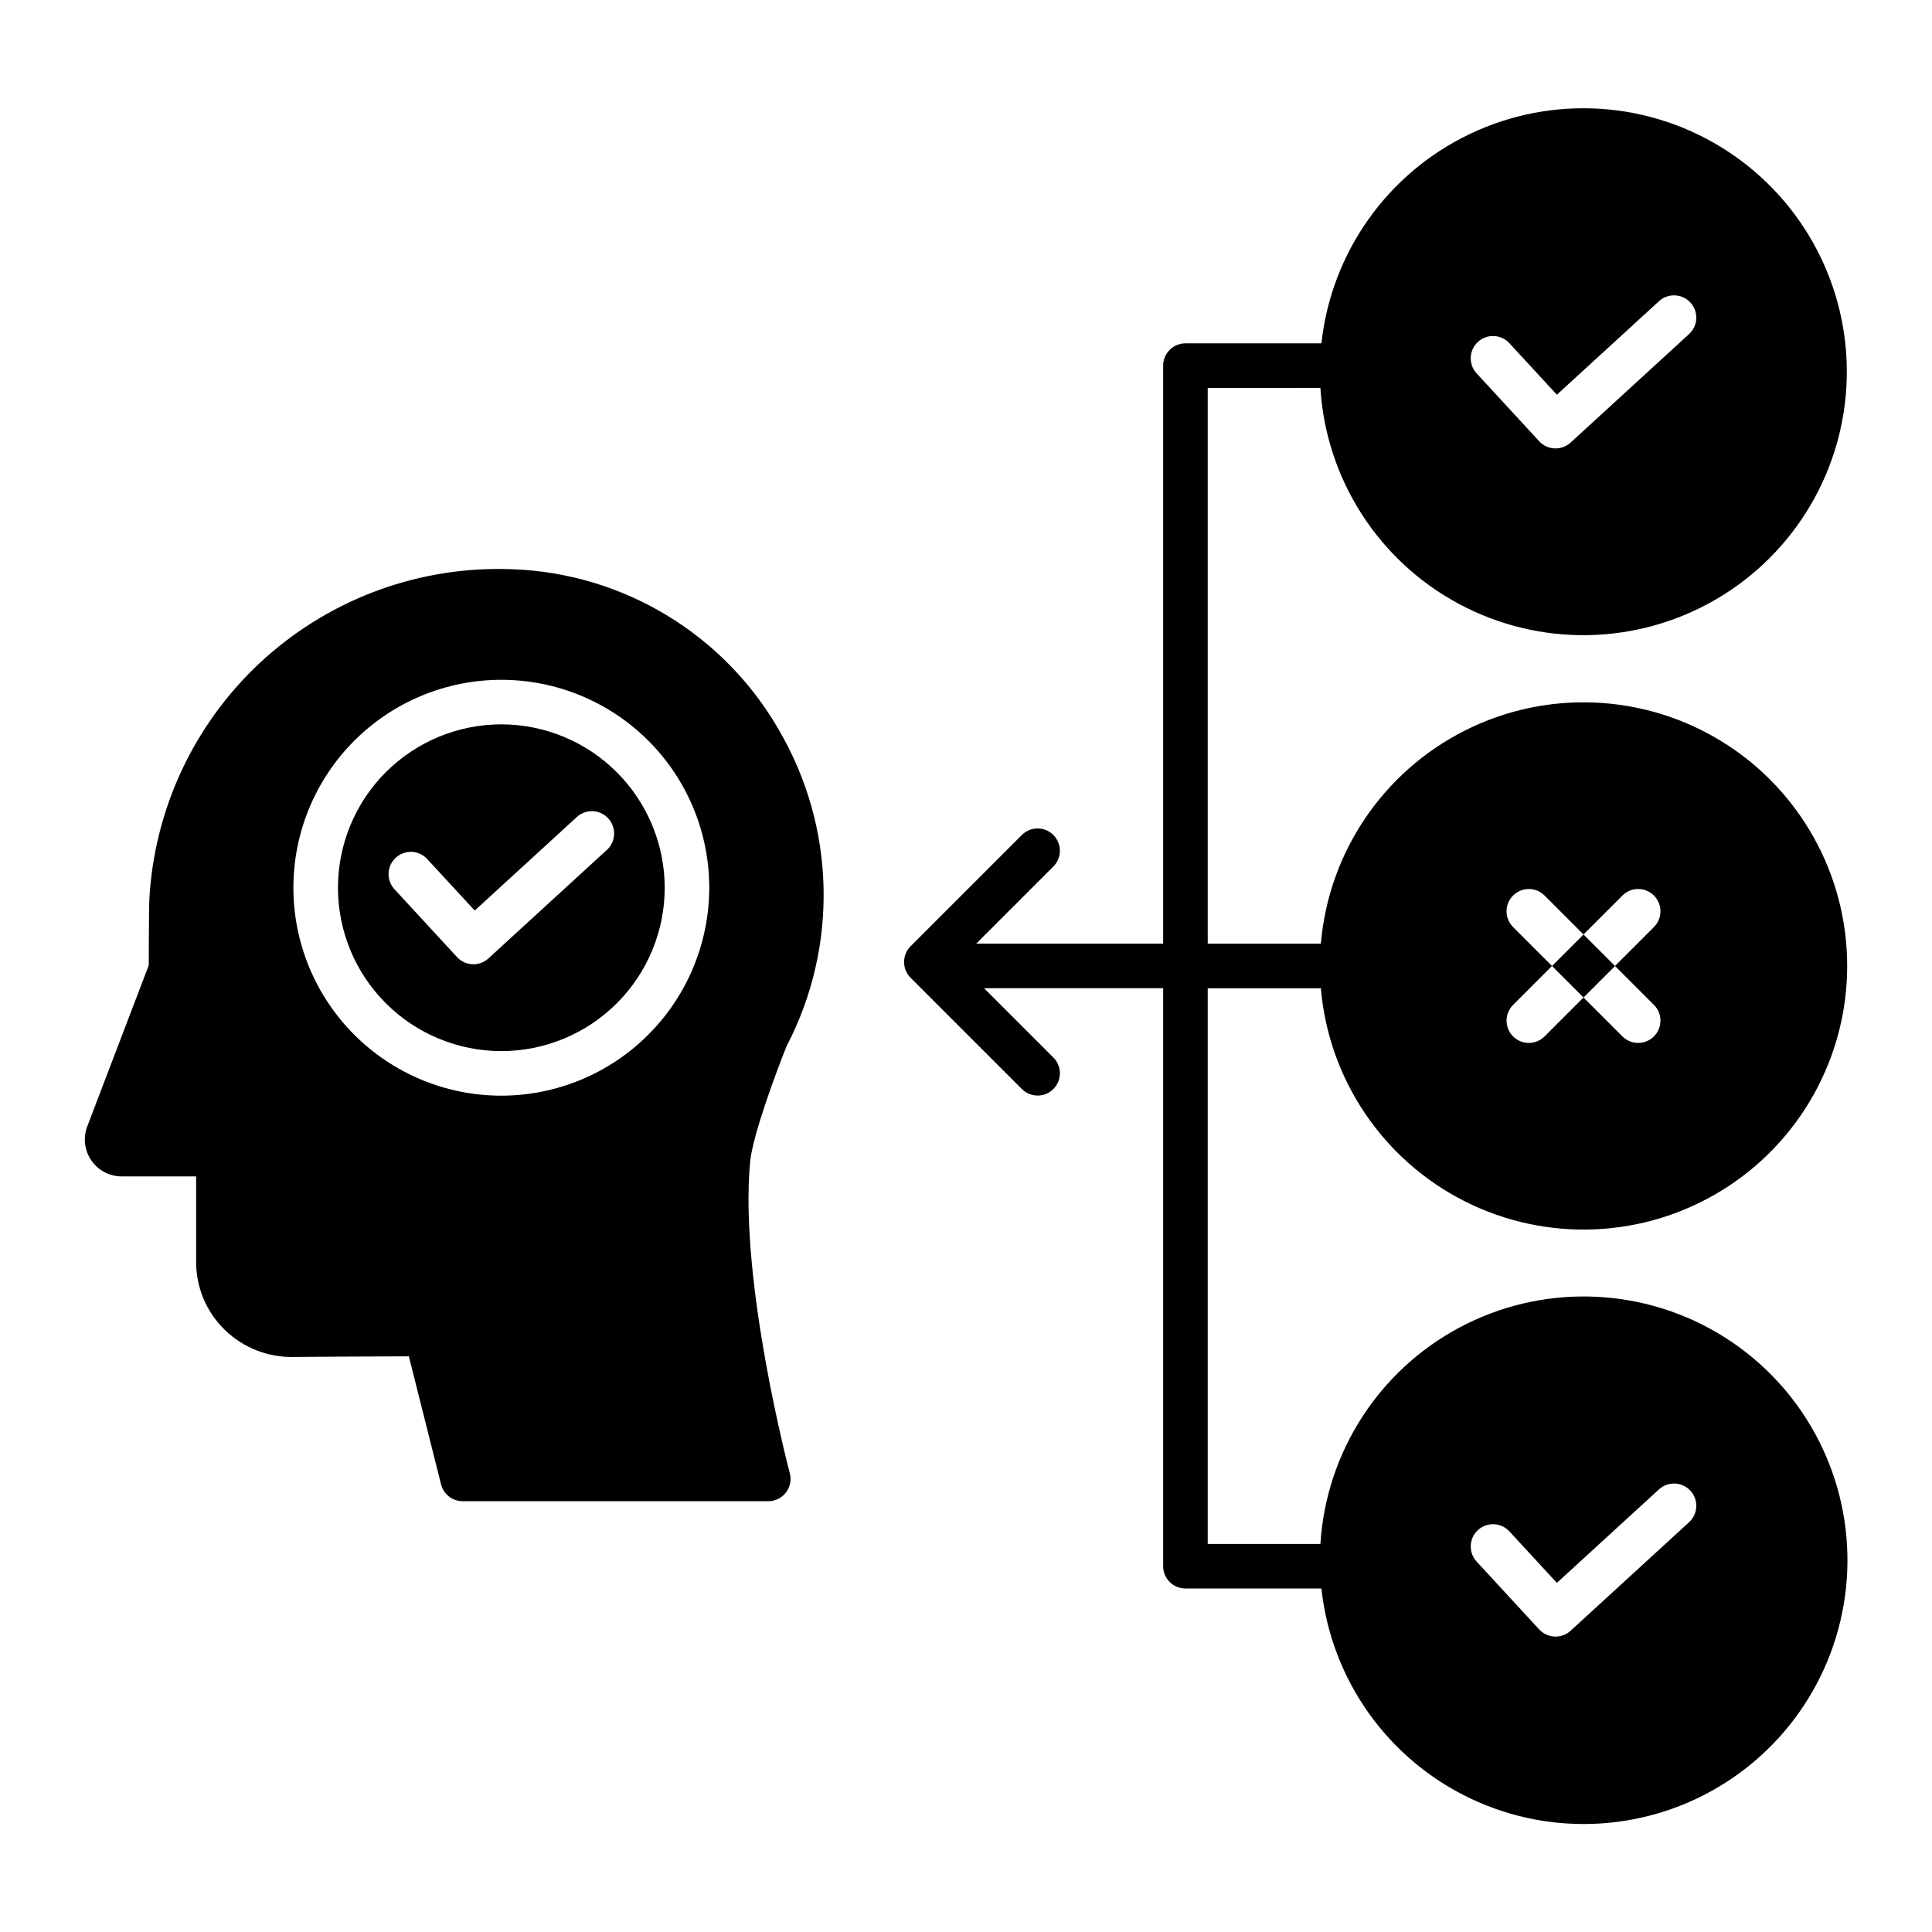
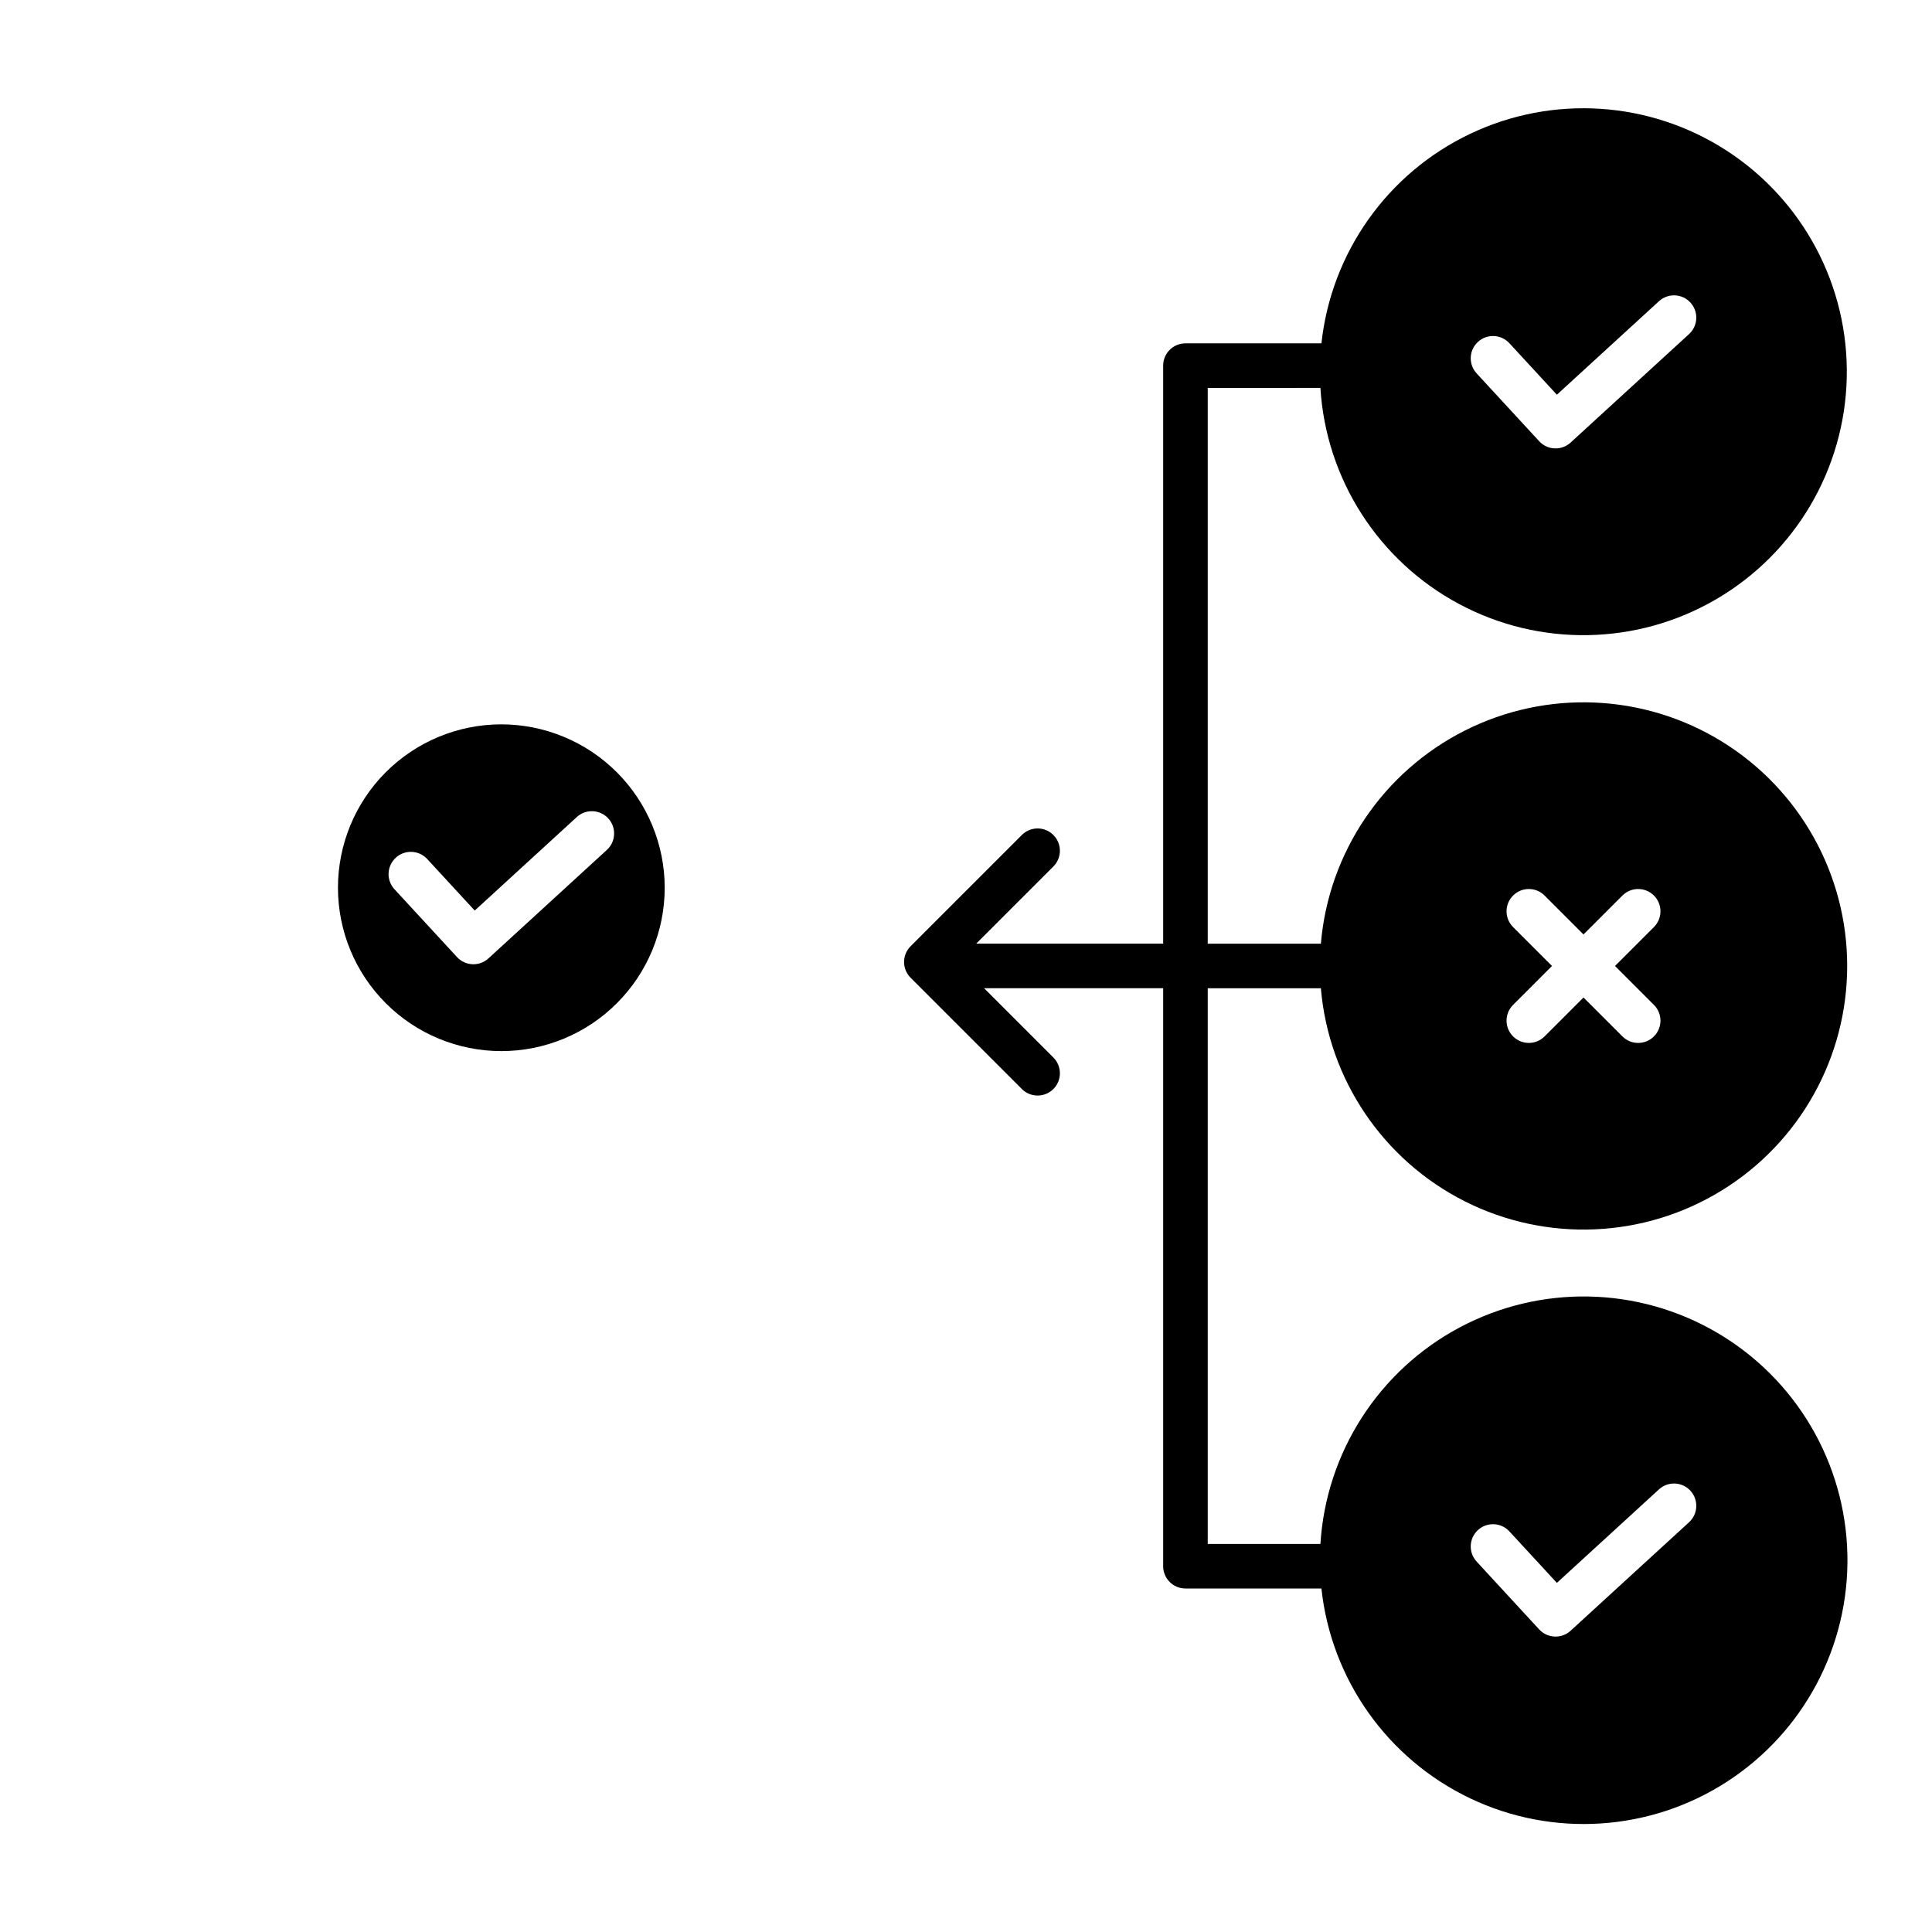
<svg xmlns="http://www.w3.org/2000/svg" fill="#000000" width="800px" height="800px" version="1.1" viewBox="144 144 512 512">
  <g>
-     <path d="m555.3 400 8.352-8.352 8.352 8.352-8.352 8.352z" />
    <path d="m493.92 246.8c1.492 24.195 15.426 45.887 36.812 57.301 21.383 11.418 47.16 10.922 68.09-1.305 20.934-12.227 34.023-34.438 34.586-58.672s-11.488-47.023-31.832-60.207c-20.34-13.184-46.066-14.871-67.957-4.457-21.891 10.41-36.816 31.434-39.426 55.531h-36.035c-3.262 0-5.906 2.644-5.906 5.906v153.18h-49.547l20.484-20.484c2.273-2.309 2.258-6.023-0.035-8.312-2.293-2.293-6.004-2.309-8.316-0.035l-29.52 29.52c-2.305 2.305-2.305 6.043 0 8.348l29.52 29.52v0.004c2.312 2.273 6.023 2.258 8.316-0.035 2.293-2.293 2.309-6.004 0.035-8.316l-18.402-18.402h47.465v153.18c0 3.262 2.644 5.902 5.902 5.902h36.035c2.602 24.133 17.531 45.188 39.445 55.625 21.914 10.438 47.672 8.758 68.047-4.43 20.375-13.191 32.449-36.008 31.895-60.273-0.551-24.262-13.648-46.504-34.602-58.754-20.953-12.25-46.762-12.758-68.18-1.336-21.414 11.422-35.371 33.137-36.871 57.363h-29.863v-147.27h29.984c2.051 24.168 16.492 45.547 38.148 56.473 21.66 10.926 47.434 9.832 68.094-2.883 20.656-12.715 33.238-35.238 33.238-59.496 0-24.258-12.582-46.777-33.238-59.492-20.66-12.719-46.434-13.809-68.094-2.883-21.656 10.926-36.098 32.301-38.148 56.473h-29.984v-147.27zm41.734-12.188h0.004c2.394-2.211 6.129-2.059 8.34 0.34l12.59 13.652 27.055-24.781c2.402-2.203 6.137-2.039 8.34 0.363 2.203 2.406 2.039 6.141-0.363 8.344l-31.391 28.754c-2.398 2.199-6.125 2.039-8.328-0.352l-16.578-17.977c-2.211-2.398-2.062-6.133 0.336-8.344zm0 314.88h0.004c2.394-2.211 6.129-2.059 8.34 0.336l12.59 13.652 27.055-24.781c2.402-2.203 6.137-2.039 8.34 0.367 2.203 2.402 2.039 6.137-0.363 8.34l-31.391 28.754v0.004c-2.398 2.195-6.125 2.039-8.328-0.352l-16.578-17.977v-0.004c-2.211-2.394-2.062-6.129 0.336-8.34zm9.324-159.81 0.004-0.004c-2.309-2.305-2.309-6.043-0.004-8.348 2.305-2.309 6.047-2.309 8.352-0.004l10.312 10.312 10.316-10.312c2.305-2.305 6.047-2.305 8.352 0.004 2.305 2.305 2.305 6.043 0 8.348l-10.316 10.316 10.312 10.312h0.004c2.305 2.305 2.305 6.043 0 8.348-2.305 2.309-6.047 2.309-8.352 0.004l-10.316-10.312-10.312 10.312c-2.305 2.305-6.047 2.305-8.352-0.004-2.305-2.305-2.305-6.043 0.004-8.348l10.312-10.312z" />
-     <path d="m352.49 421.17c13.762-26.426 12.965-58.074-2.106-83.777-14.629-25.434-41.348-41.516-70.672-42.543-0.793-0.031-1.59-0.047-2.391-0.059-23.93-0.328-47.062 8.617-64.543 24.969-17.477 16.352-27.945 38.836-29.211 62.738-0.09 1.5-0.133 12.535-0.145 17.32l-16.297 42.691c-1.145 3.004-0.742 6.375 1.082 9.023 1.824 2.648 4.832 4.231 8.047 4.231h19.723v22.633-0.004c-0.023 6.828 2.746 13.371 7.664 18.105 4.902 4.734 11.504 7.297 18.312 7.113 1.34-0.043 17.516-0.117 30.398-0.168l8.535 33.93h-0.004c0.66 2.625 3.019 4.465 5.727 4.465h80.988c1.836 0 3.566-0.852 4.684-2.305 1.121-1.457 1.5-3.348 1.023-5.121-0.133-0.504-13.453-50.949-10.516-82.473 0.664-7.152 7.125-24.379 9.699-30.77zm-75.633 13.195c-14.617 0-28.633-5.805-38.965-16.137-10.336-10.336-16.141-24.352-16.141-38.965 0-14.617 5.805-28.633 16.141-38.965 10.332-10.336 24.348-16.141 38.965-16.141 14.613 0 28.629 5.805 38.965 16.141 10.332 10.332 16.137 24.348 16.137 38.965-0.016 14.609-5.824 28.613-16.156 38.945-10.332 10.332-24.336 16.141-38.945 16.156z" />
    <path d="m276.86 335.96c-11.484 0-22.496 4.562-30.617 12.68-8.117 8.121-12.68 19.133-12.68 30.617 0 11.48 4.562 22.496 12.68 30.613 8.121 8.121 19.133 12.684 30.617 12.684 11.48 0 22.496-4.562 30.613-12.684 8.121-8.117 12.684-19.133 12.684-30.613-0.016-11.48-4.582-22.484-12.695-30.602-8.117-8.117-19.125-12.684-30.602-12.695zm27.973 33.273-31.391 28.754c-2.398 2.199-6.121 2.039-8.328-0.352l-16.578-17.977c-1.059-1.152-1.621-2.68-1.559-4.242 0.066-1.566 0.746-3.039 1.898-4.102 2.398-2.211 6.133-2.059 8.344 0.34l12.59 13.652 27.047-24.781c2.406-2.203 6.141-2.039 8.34 0.363 2.203 2.406 2.039 6.141-0.363 8.344z" />
  </g>
</svg>